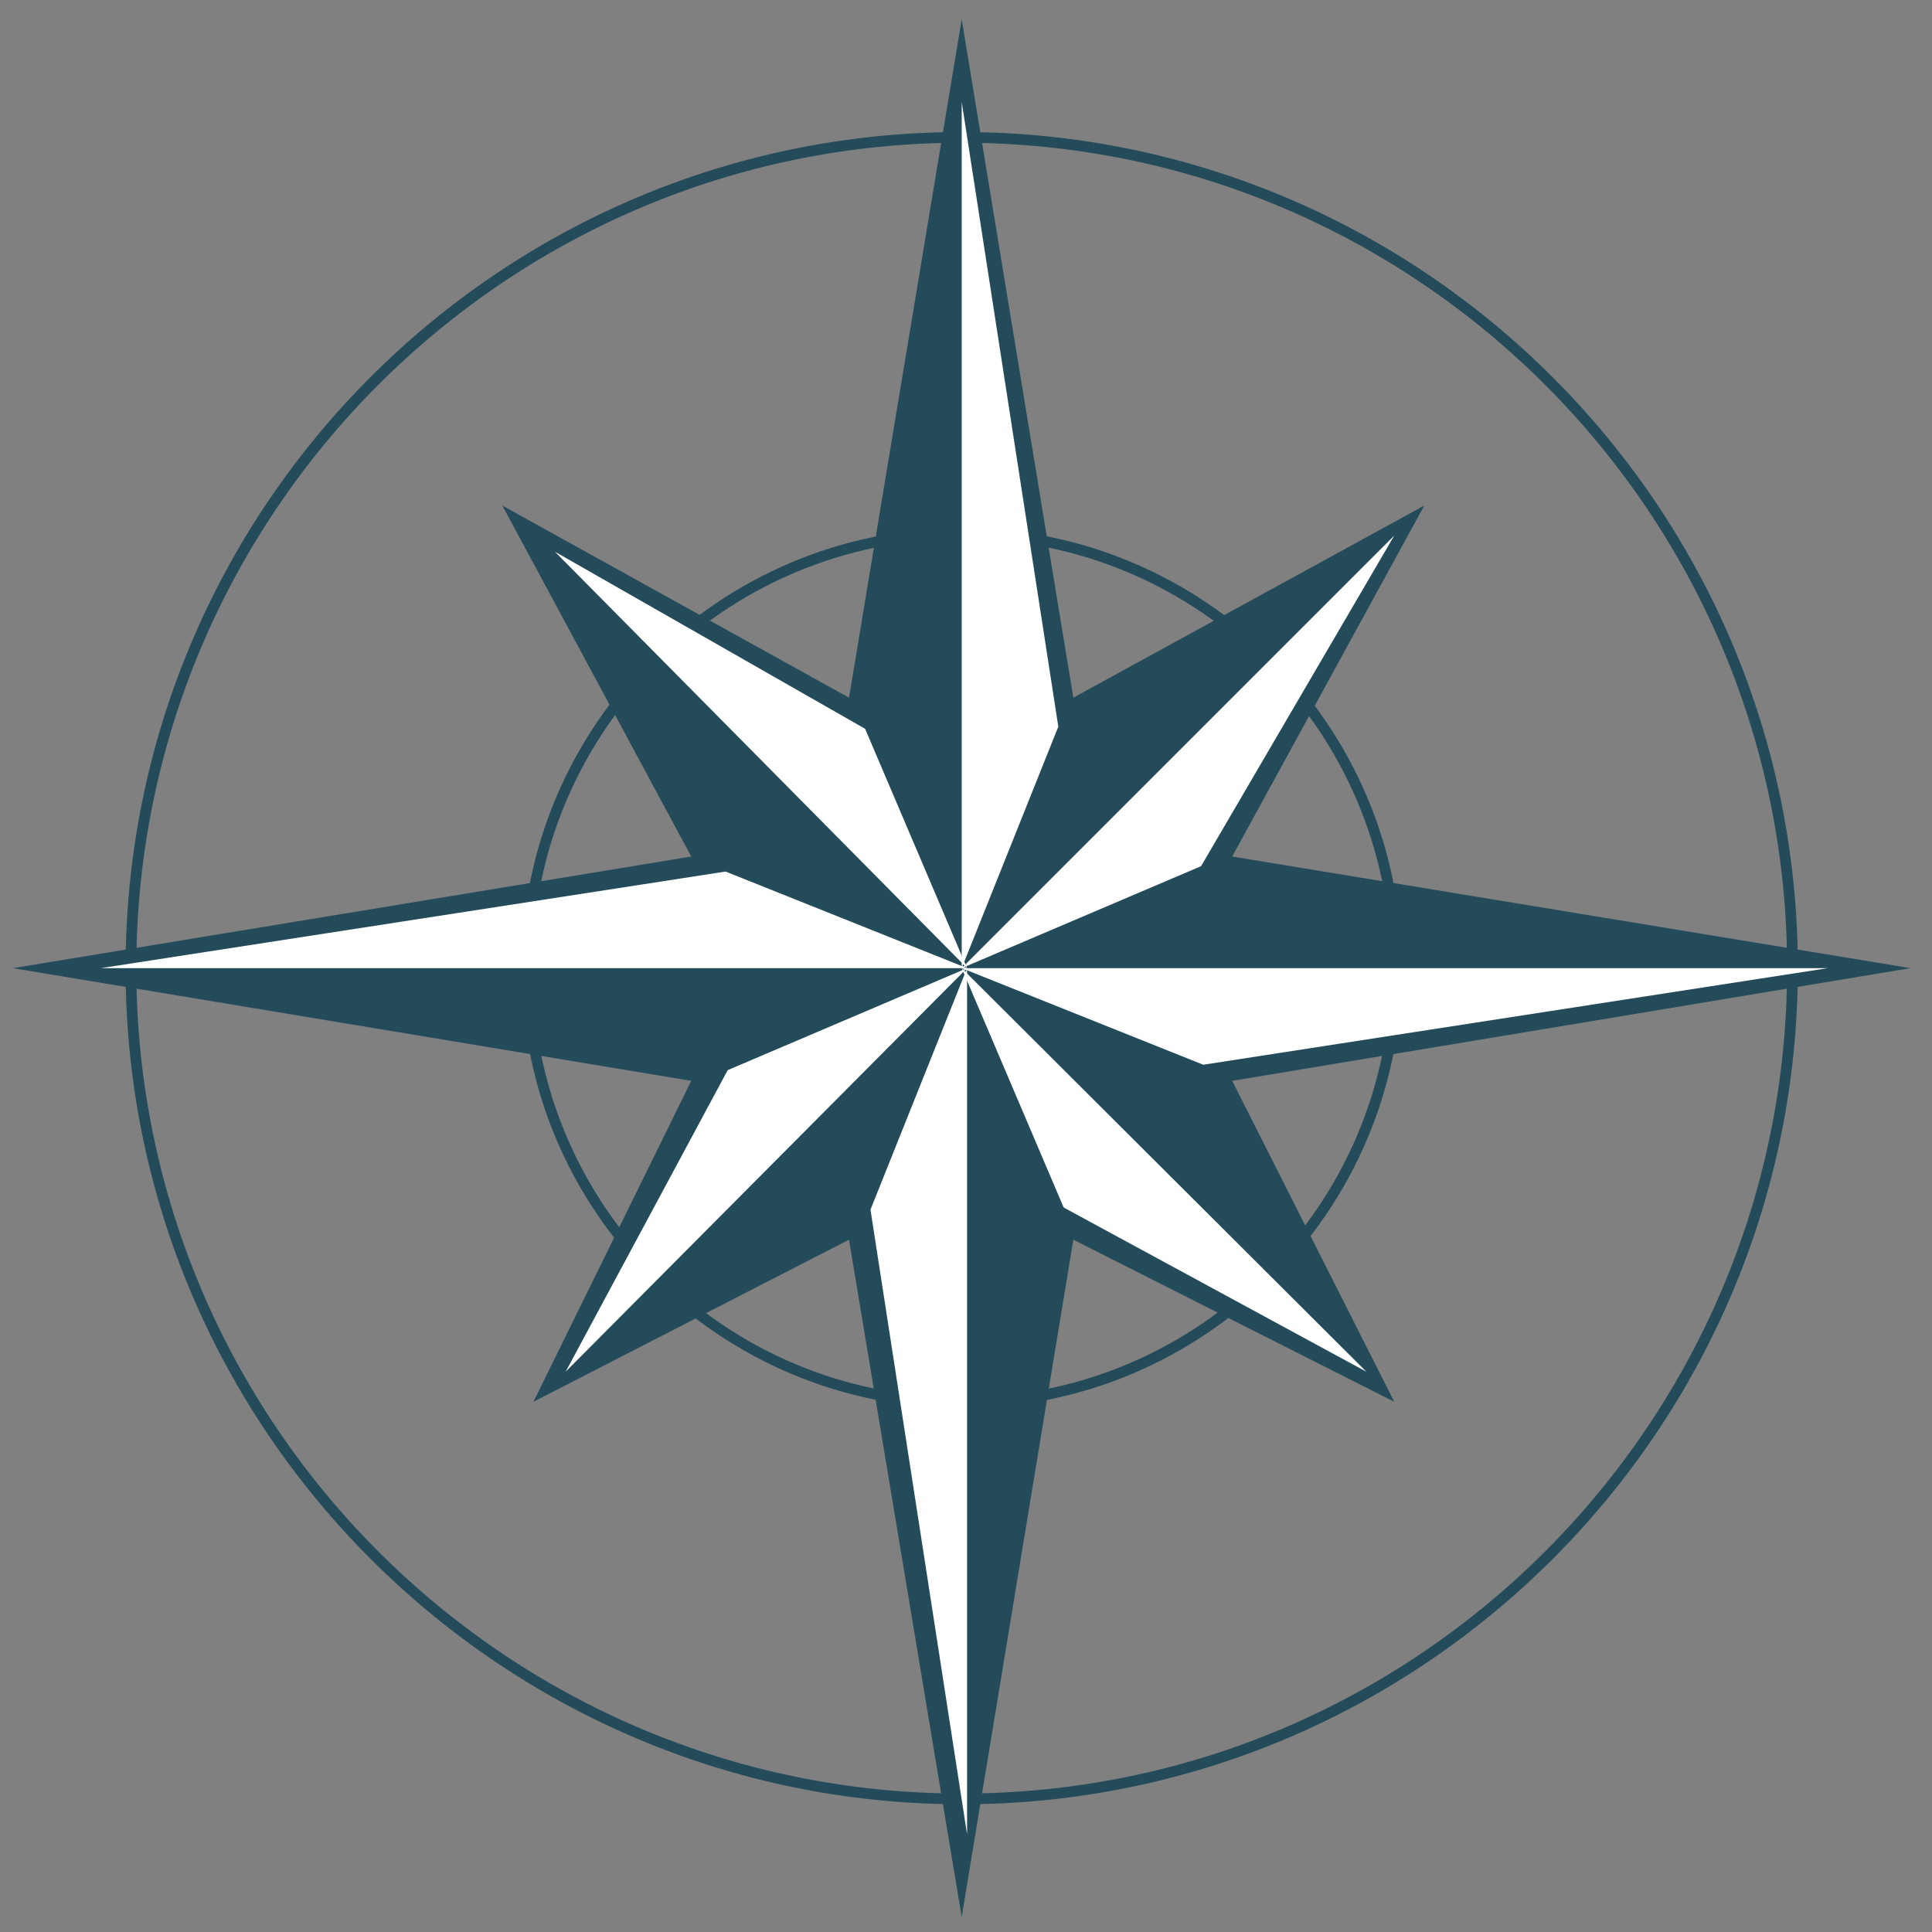
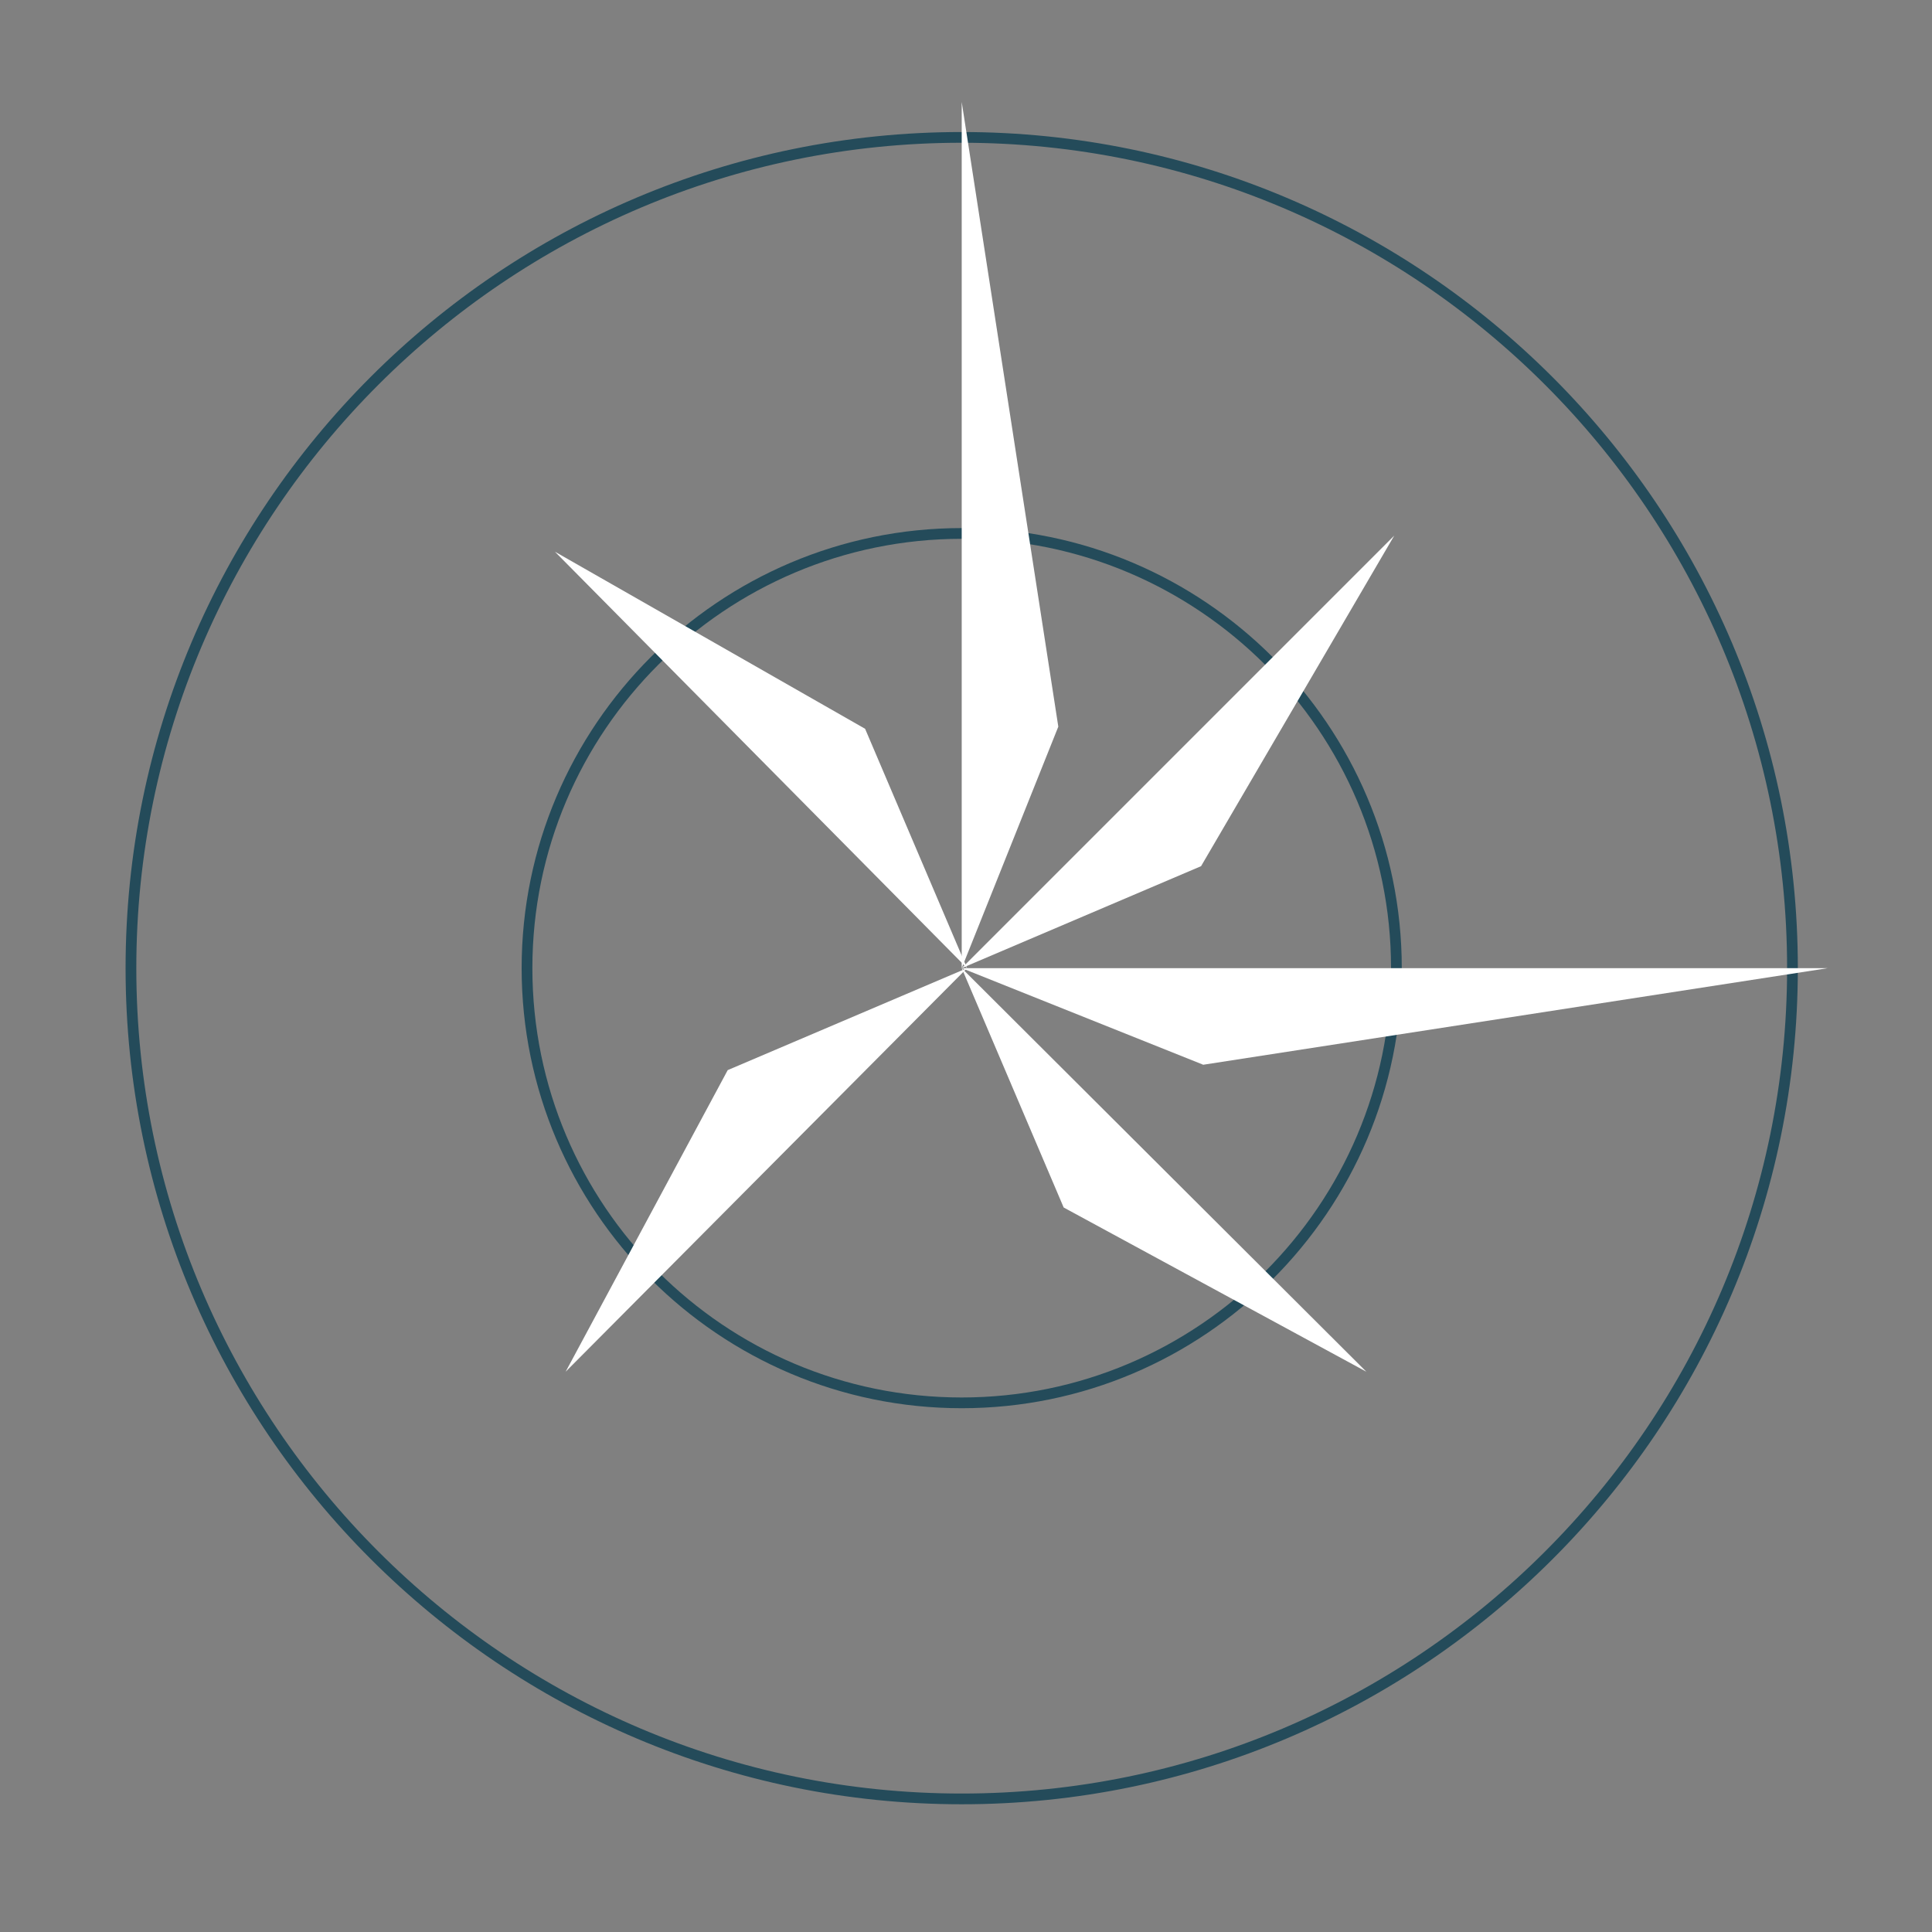
<svg xmlns="http://www.w3.org/2000/svg" version="1.1" id="Livello_1" x="0px" y="0px" viewBox="0 0 180 180" style="enable-background:new 0 0 180 180;" xml:space="preserve">
  <rect x="0" y="0" width="180" height="180" fill="#808080" stroke="none" />
  <style type="text/css">
	.st0{fill:#244B5A;}
	.st1{fill:#FFFFFF;}
</style>
  <g>
    <path class="st0" d="M89.6,131.2c-22.6,0-41-18.4-41-41s18.4-41,41-41c22.6,0,41,18.4,41,41S112.2,131.2,89.6,131.2z M89.6,50.2   c-22,0-40,17.9-40,40s17.9,40,40,40c22,0,40-17.9,40-40S111.6,50.2,89.6,50.2z" />
  </g>
  <g>
    <path class="st0" d="M89.6,168.1c-42.9,0-77.9-34.9-77.9-77.9s34.9-77.9,77.9-77.9c42.9,0,77.9,34.9,77.9,77.9   S132.5,168.1,89.6,168.1z M89.6,13.3c-42.4,0-76.9,34.5-76.9,76.9s34.5,76.9,76.9,76.9c42.4,0,76.9-34.5,76.9-76.9   S132,13.3,89.6,13.3z" />
  </g>
  <g>
    <g>
-       <polygon class="st0" points="178,90.2 114.8,100.7 129.9,130.6 100,115.5 89.6,178.6 79.1,115.5 49.7,130.6 64.4,100.7 1.2,90.2     64.4,79.8 46.8,47.1 79.1,65 89.6,1.8 100,65 132.7,47.1 114.8,79.8   " />
-     </g>
+       </g>
    <g>
      <polygon class="st1" points="89.6,9.5 89.6,90.2 98.6,67.7   " />
    </g>
    <g>
      <polygon class="st1" points="129.9,49.9 89.6,90.2 111.9,80.7   " />
    </g>
    <g>
      <polygon class="st1" points="170.3,90.2 89.6,90.2 112.1,99.2   " />
    </g>
    <g>
      <polygon class="st1" points="127.3,127.8 89.6,90.2 99.1,112.5   " />
    </g>
    <g>
-       <polygon class="st1" points="90.1,170.9 90.1,90.2 81.1,112.7   " />
-     </g>
+       </g>
    <g>
      <polygon class="st1" points="52.7,127.8 90.1,90.2 67.8,99.7   " />
    </g>
    <g>
-       <polygon class="st1" points="9.4,90.2 90.1,90.2 67.6,81.2   " />
-     </g>
+       </g>
    <g>
      <polygon class="st1" points="51.7,51.4 90.1,90.2 80.6,67.9   " />
    </g>
  </g>
</svg>